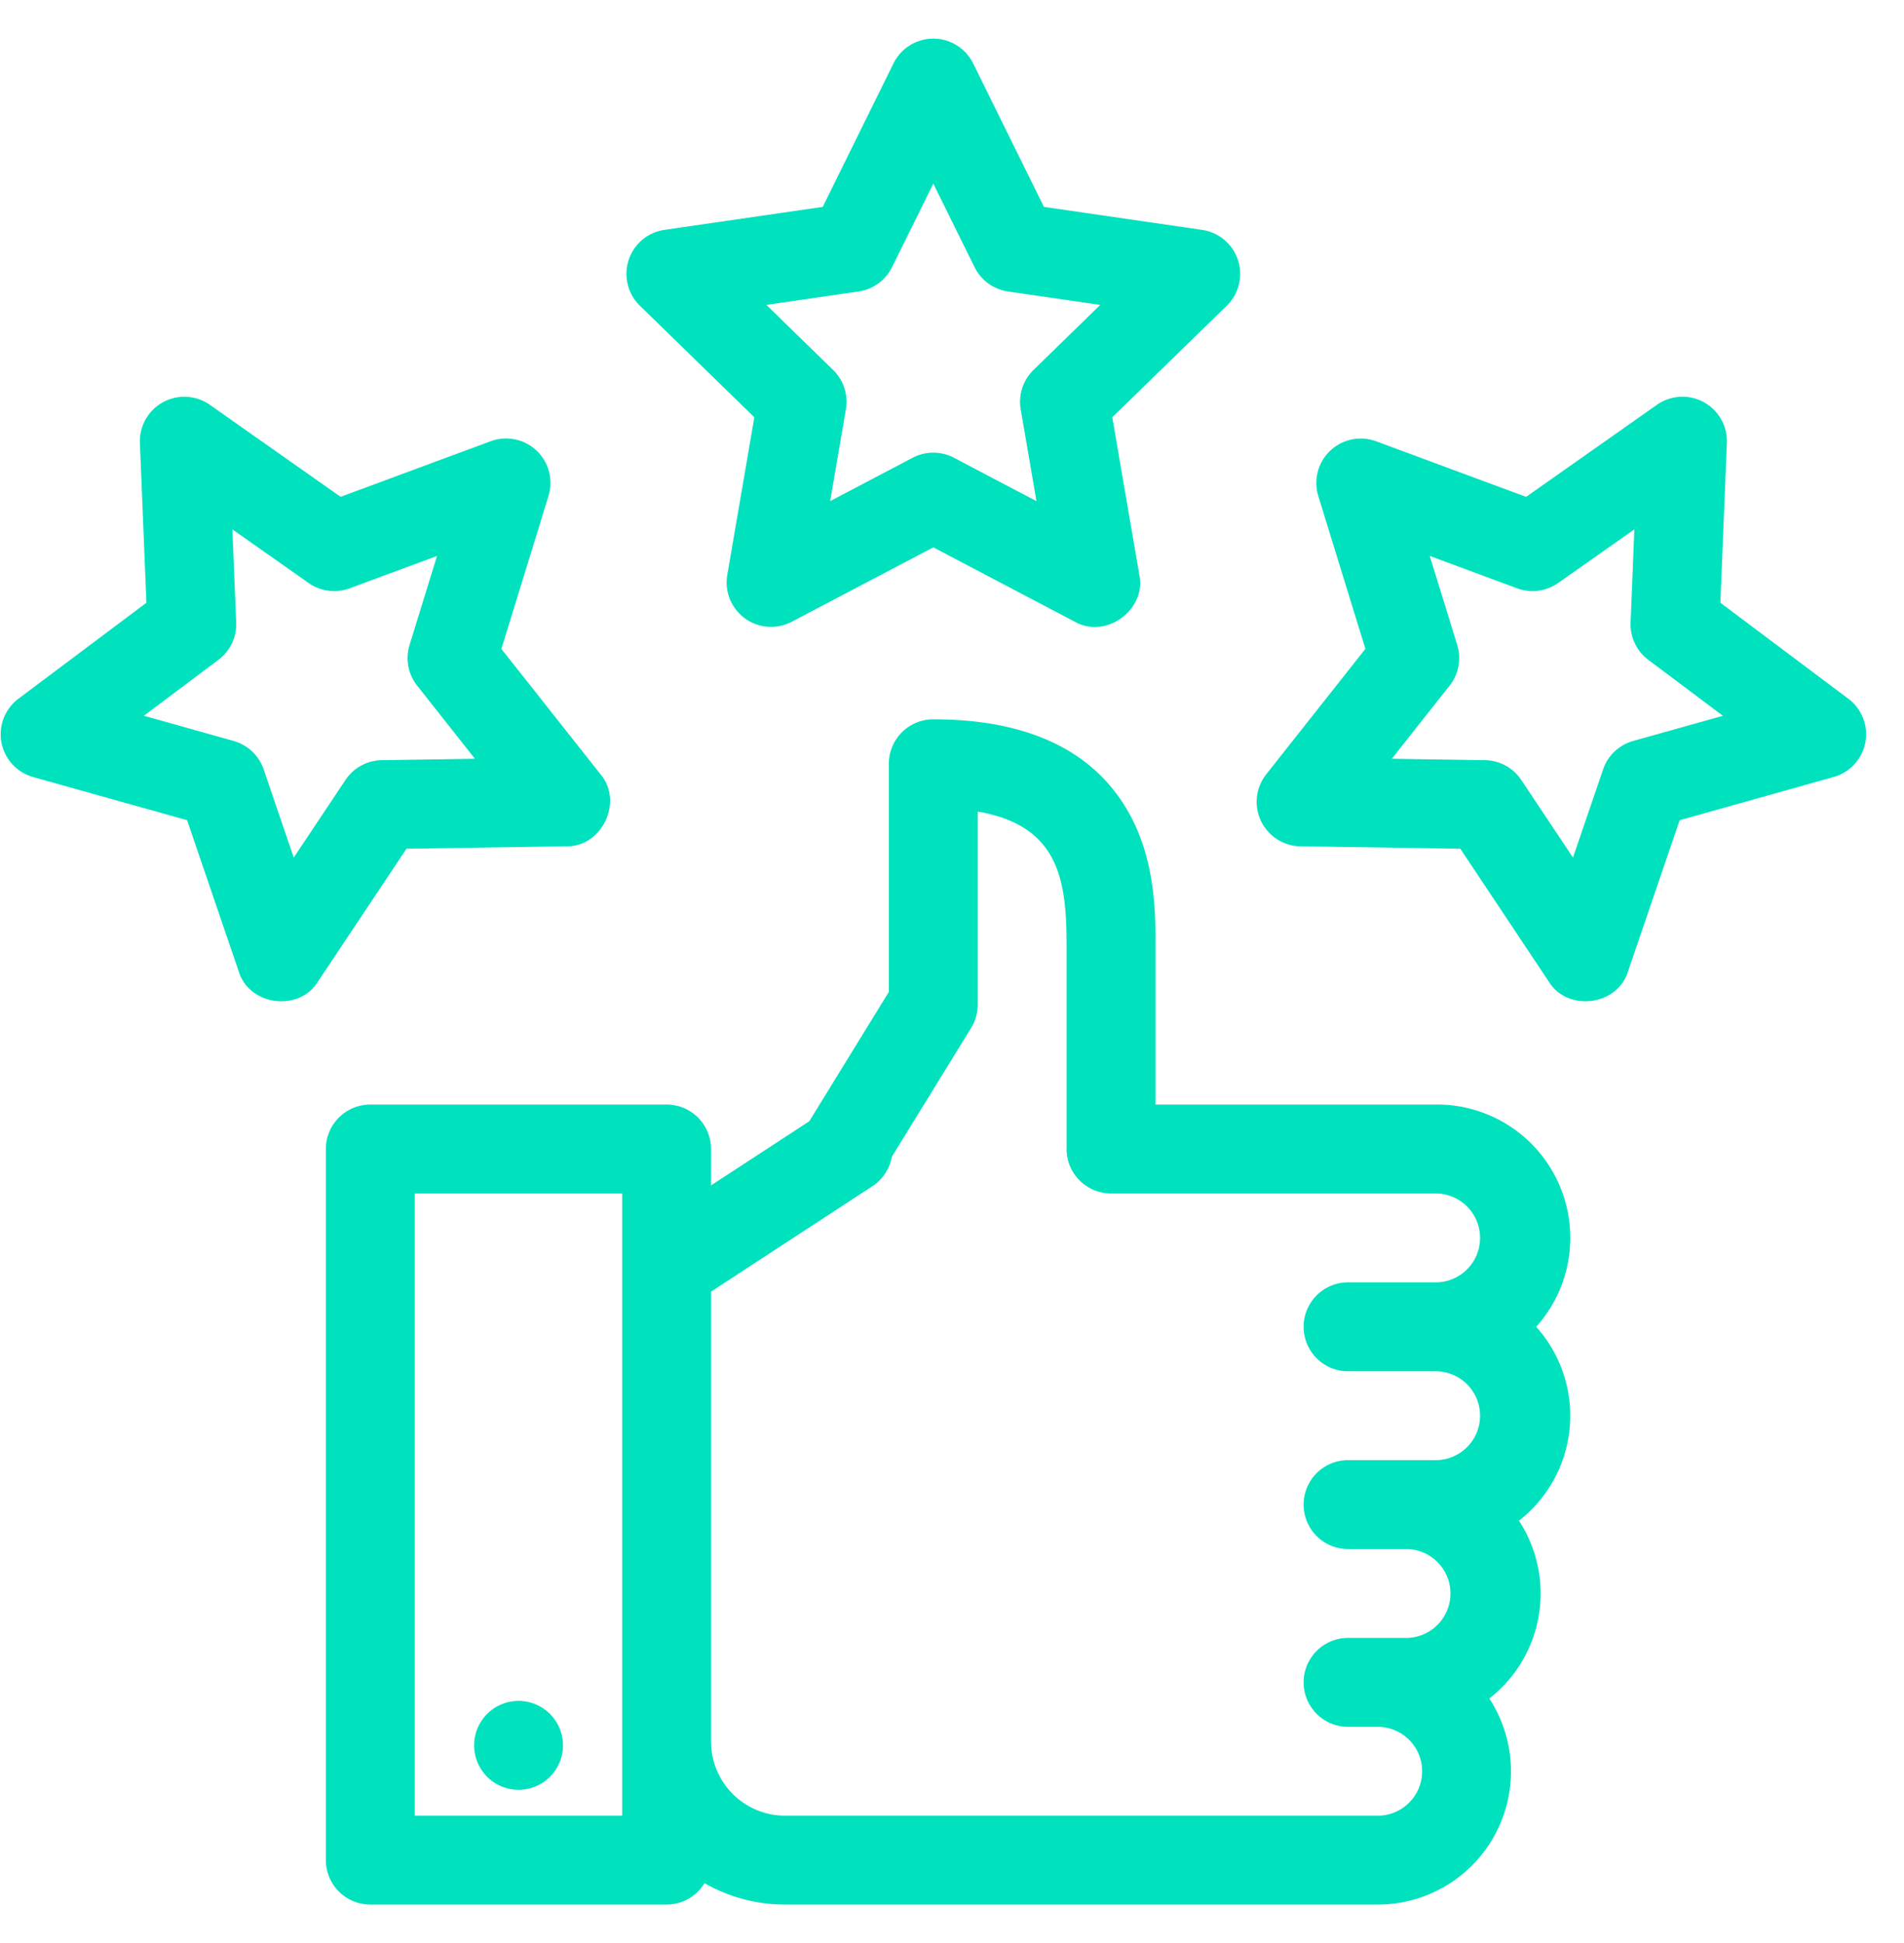
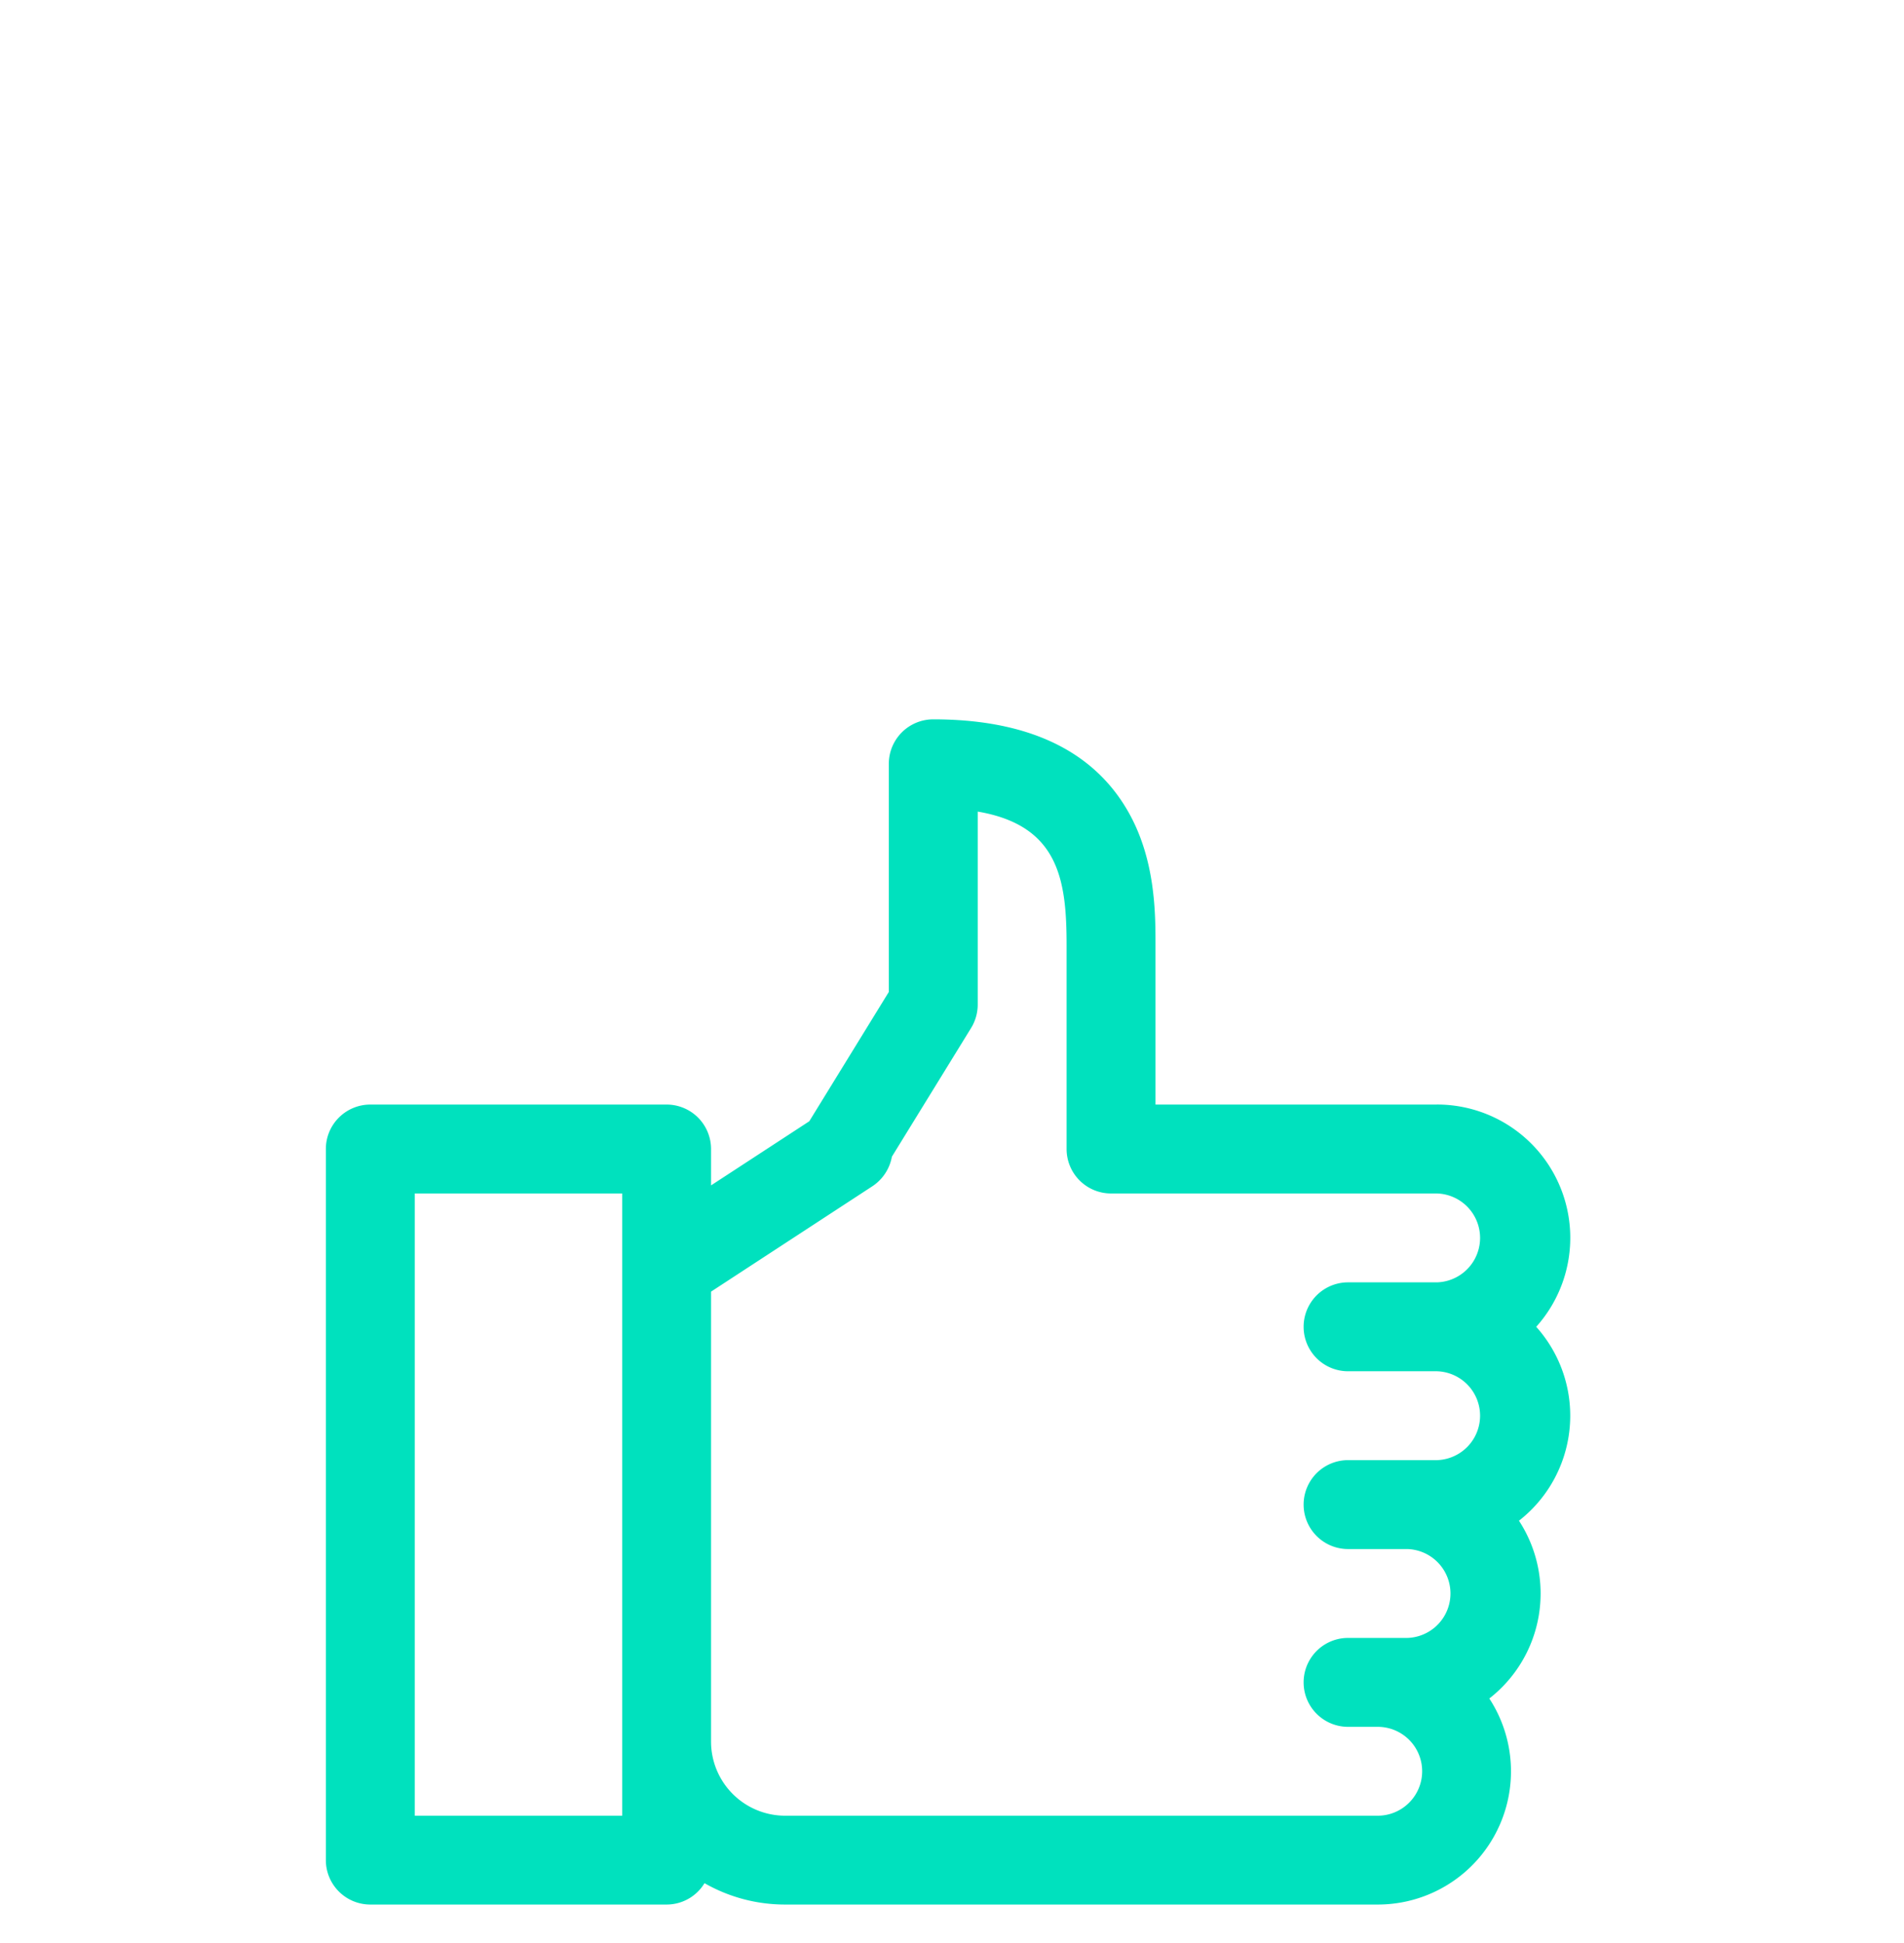
<svg xmlns="http://www.w3.org/2000/svg" width="49" height="50" fill="none">
  <path d="M36.98 28.424h-7.243v-4.098c0-.838 0-2.24-.729-3.485-.905-1.546-2.584-2.33-4.99-2.33a1.144 1.144 0 00-1.144 1.145v5.87l-2.047 3.328-2.528 1.65v-.936a1.144 1.144 0 00-1.143-1.144H9.53a1.144 1.144 0 00-1.144 1.144v18.3A1.144 1.144 0 009.53 49.01h7.625a1.14 1.14 0 00.976-.55 4.166 4.166 0 002.073.55h15.25a3.428 3.428 0 002.874-5.302 3.426 3.426 0 00.763-4.575 3.427 3.427 0 00.444-4.99 3.43 3.43 0 00-2.556-5.72zm-20.968 18.3h-5.338V30.712h5.338v16.012zm20.253-.336a1.14 1.14 0 01-.81.336h-15.25a1.908 1.908 0 01-1.906-1.906v-11.58l4.152-2.712a1.158 1.158 0 00.502-.761l2.04-3.314c.11-.18.169-.388.169-.6v-4.966c2.095.356 2.287 1.774 2.287 3.44v5.243a1.144 1.144 0 001.144 1.144h8.387a1.144 1.144 0 010 2.287h-2.287a1.144 1.144 0 000 2.288h2.287a1.144 1.144 0 010 2.287h-2.287a1.144 1.144 0 000 2.288h1.525a1.144 1.144 0 010 2.287h-1.525a1.144 1.144 0 000 2.288h.762a1.143 1.143 0 01.81 1.951z" fill="#00E1BE" />
-   <path d="M13.345 46.057a1.143 1.143 0 100-2.287 1.143 1.143 0 000 2.287zm6.068-35.319l-.696 4.056a1.143 1.143 0 001.66 1.205l3.642-1.914 3.642 1.914c.798.455 1.845-.305 1.66-1.205l-.696-4.056 2.947-2.872a1.144 1.144 0 00-.634-1.95l-4.072-.592-1.821-3.69a1.143 1.143 0 00-2.052 0l-1.82 3.69-4.073.591a1.144 1.144 0 00-.633 1.951l2.946 2.872zm2.683-3.237a1.143 1.143 0 00.861-.626l1.062-2.15 1.062 2.15a1.144 1.144 0 00.86.626l2.374.345-1.717 1.674a1.143 1.143 0 00-.33 1.012l.406 2.364-2.123-1.116a1.144 1.144 0 00-1.064 0l-2.123 1.116.405-2.364a1.144 1.144 0 00-.329-1.012l-1.717-1.674 2.373-.345zm25.47 10.479l-3.292-2.47.167-4.11a1.143 1.143 0 00-1.801-.982l-3.365 2.368-3.858-1.43a1.144 1.144 0 00-1.49 1.41l1.212 3.931-2.552 3.228a1.144 1.144 0 00.88 1.853l4.114.062 2.281 3.425c.487.783 1.765.614 2.034-.264l1.33-3.894 3.962-1.112a1.143 1.143 0 00.378-2.016zm-5.536 1.087a1.144 1.144 0 00-.773.731l-.776 2.27-1.33-1.996a1.144 1.144 0 00-.934-.51l-2.399-.036 1.488-1.882a1.143 1.143 0 00.196-1.046l-.707-2.292 2.25.834a1.144 1.144 0 001.055-.138l1.961-1.38-.097 2.396a1.143 1.143 0 00.456.962l1.92 1.44-2.31.647zm-27.455 2.711c.92.016 1.473-1.15.88-1.853l-2.552-3.227 1.212-3.933a1.143 1.143 0 00-1.49-1.41l-3.859 1.43-3.364-2.367a1.144 1.144 0 00-1.801.981l.167 4.112-3.292 2.468a1.144 1.144 0 00.377 2.017l3.962 1.11 1.33 3.895c.27.878 1.547 1.047 2.034.264l2.282-3.425 4.114-.062zM8.89 20.072l-1.33 1.996-.775-2.27a1.144 1.144 0 00-.773-.731l-2.31-.648 1.92-1.44a1.144 1.144 0 00.456-.96l-.098-2.397 1.962 1.38a1.143 1.143 0 001.055.138l2.25-.834-.707 2.292a1.144 1.144 0 00.196 1.046l1.487 1.882-2.398.036a1.143 1.143 0 00-.935.51z" fill="#00E1BE" />
</svg>